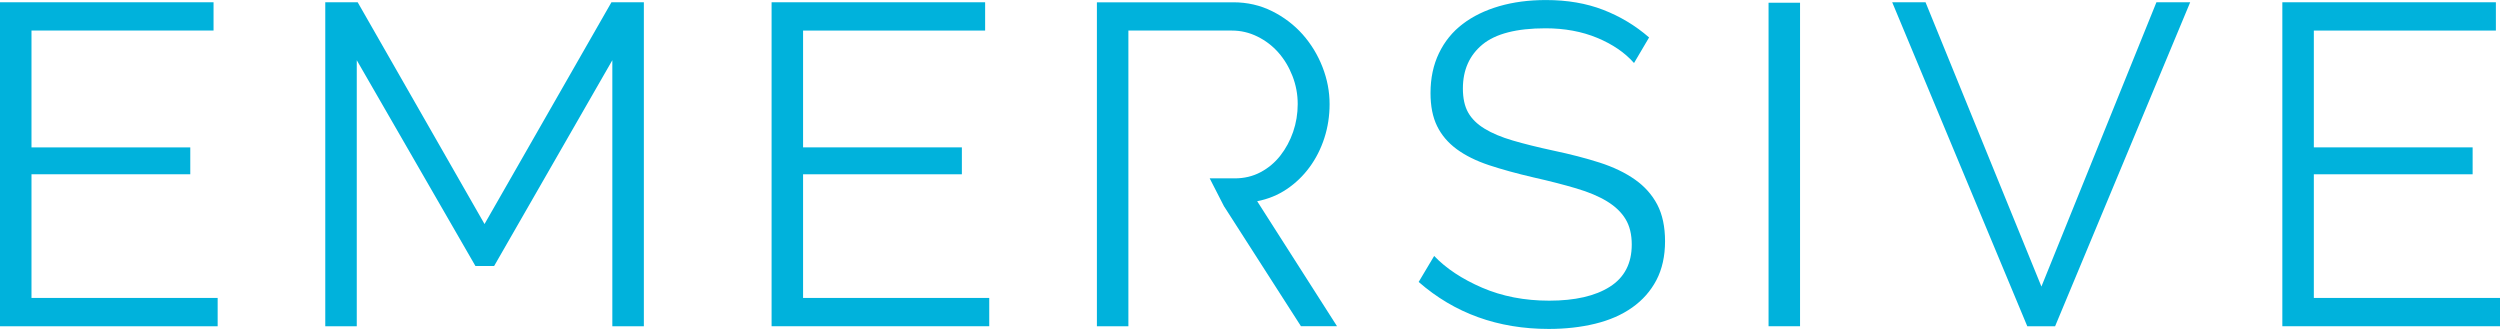
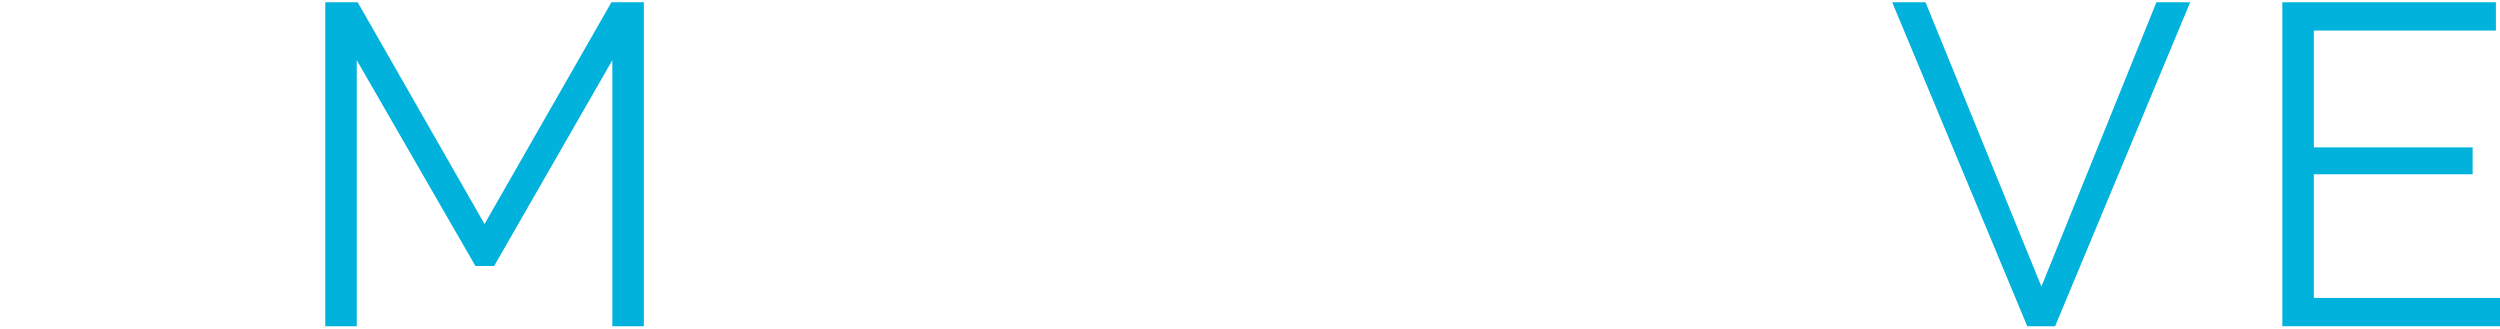
<svg xmlns="http://www.w3.org/2000/svg" id="Layer_2" viewBox="0 0 650.22 85.56">
  <defs>
    <style>.cls-1{fill:#00b2dc;stroke-width:0px;}</style>
  </defs>
  <g id="Layer_1-2">
-     <path class="cls-1" d="m56.61,77.49v7.36H0V.59h55.54v7.36H8.19v30.38h41.3v7H8.19v32.16h48.42Z" />
    <path class="cls-1" d="m159.26,84.85V15.66l-30.74,53.52h-4.87l-30.86-53.52v69.19h-8.19V.59h8.43l32.99,57.68L159.03.59h8.43v84.26h-8.19Z" />
-     <path class="cls-1" d="m257.29,77.49v7.36h-56.61V.59h55.54v7.36h-47.35v30.38h41.3v7h-41.3v32.16h48.42Z" />
-     <path class="cls-1" d="m424.98,16.38c-2.37-2.69-5.56-4.87-9.55-6.53-4-1.66-8.49-2.49-13.47-2.49-7.52,0-12.98,1.41-16.38,4.21-3.4,2.81-5.1,6.63-5.1,11.45,0,2.53.45,4.61,1.36,6.23.91,1.62,2.33,3.03,4.27,4.21,1.94,1.19,4.39,2.22,7.36,3.09,2.97.87,6.47,1.74,10.5,2.61,4.51.95,8.55,2,12.11,3.14,3.56,1.15,6.6,2.61,9.14,4.39,2.53,1.78,4.47,3.96,5.82,6.53,1.34,2.57,2.02,5.76,2.02,9.55s-.75,7.24-2.25,10.09c-1.5,2.85-3.6,5.22-6.29,7.12-2.69,1.9-5.89,3.3-9.61,4.21-3.72.91-7.75,1.36-12.11,1.36-13.21,0-24.49-4.07-33.82-12.22l4.03-6.76c3.09,3.24,7.24,5.99,12.46,8.25,5.22,2.25,11.04,3.38,17.45,3.38,6.72,0,11.99-1.21,15.78-3.62,3.8-2.41,5.7-6.07,5.7-10.98,0-2.61-.53-4.81-1.6-6.59-1.07-1.78-2.67-3.32-4.81-4.63-2.14-1.31-4.81-2.43-8.01-3.38-3.2-.95-6.9-1.9-11.1-2.85-4.43-1.03-8.31-2.1-11.63-3.2-3.32-1.11-6.11-2.49-8.37-4.15-2.25-1.66-3.96-3.66-5.1-5.99-1.15-2.33-1.72-5.2-1.72-8.6,0-3.88.73-7.34,2.2-10.38,1.46-3.04,3.52-5.58,6.17-7.59,2.65-2.02,5.82-3.56,9.49-4.63,3.68-1.07,7.73-1.6,12.17-1.6,5.54,0,10.5.85,14.89,2.55,4.39,1.7,8.37,4.09,11.93,7.18l-3.92,6.65Z" />
-     <path class="cls-1" d="m459.98,84.85V.71h8.19v84.14h-8.19Z" />
    <path class="cls-1" d="m500.81.59l30.14,73.94L560.86.59h8.78l-35.13,84.26h-7.24L492.14.59h8.66Z" />
    <path class="cls-1" d="m650.22,77.49v7.36h-56.61V.59h55.54v7.36h-47.35v30.38h41.3v7h-41.3v32.16h48.42Z" />
-     <path class="cls-1" d="m326.95,52.34c2.85-.55,5.42-1.6,7.71-3.14,2.29-1.54,4.27-3.44,5.93-5.7,1.66-2.25,2.95-4.79,3.86-7.6.91-2.81,1.36-5.76,1.36-8.84,0-3.24-.61-6.45-1.84-9.61-1.23-3.16-2.95-5.99-5.16-8.49-2.22-2.49-4.87-4.51-7.95-6.05-3.09-1.54-6.45-2.31-10.09-2.31h-35.48v84.26h8.19V7.95h26.94c2.29,0,4.49.51,6.59,1.54,2.1,1.03,3.92,2.41,5.46,4.15s2.77,3.78,3.68,6.11c.91,2.34,1.37,4.77,1.37,7.3s-.4,4.95-1.19,7.24c-.79,2.3-1.9,4.35-3.32,6.17-1.42,1.82-3.14,3.26-5.16,4.33s-4.25,1.6-6.7,1.6h-6.52l3.77,7.36h.02l19.94,31.09h9.38l-20.77-32.52Z" />
  </g>
</svg>